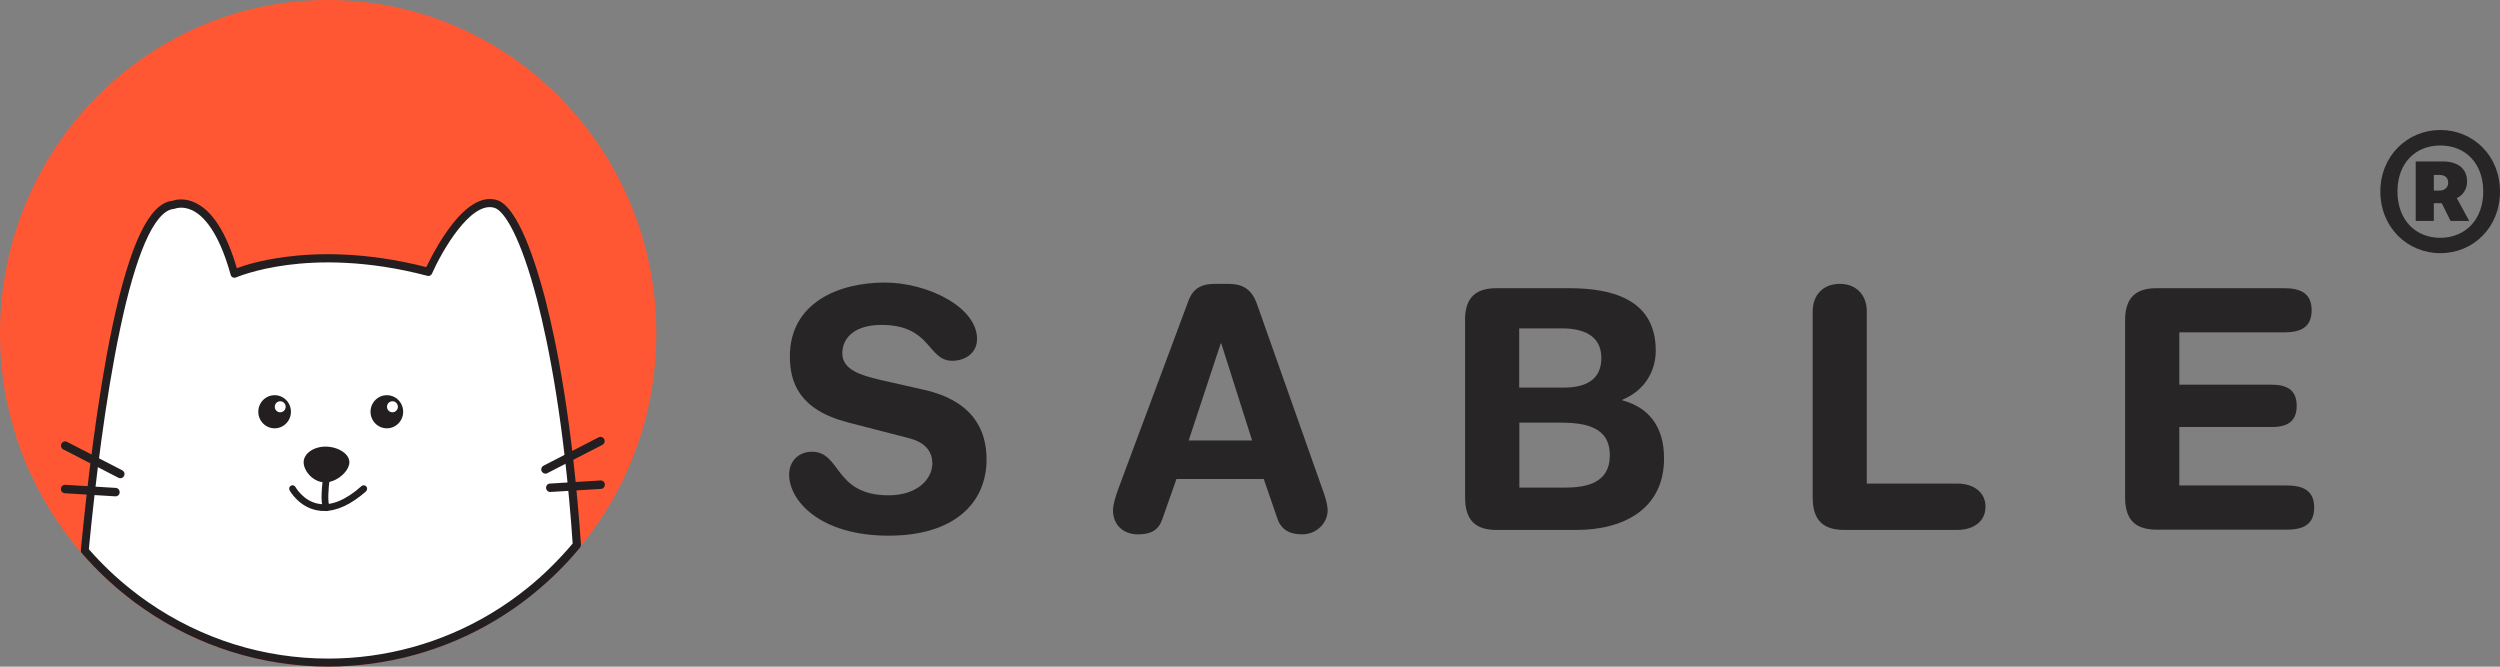
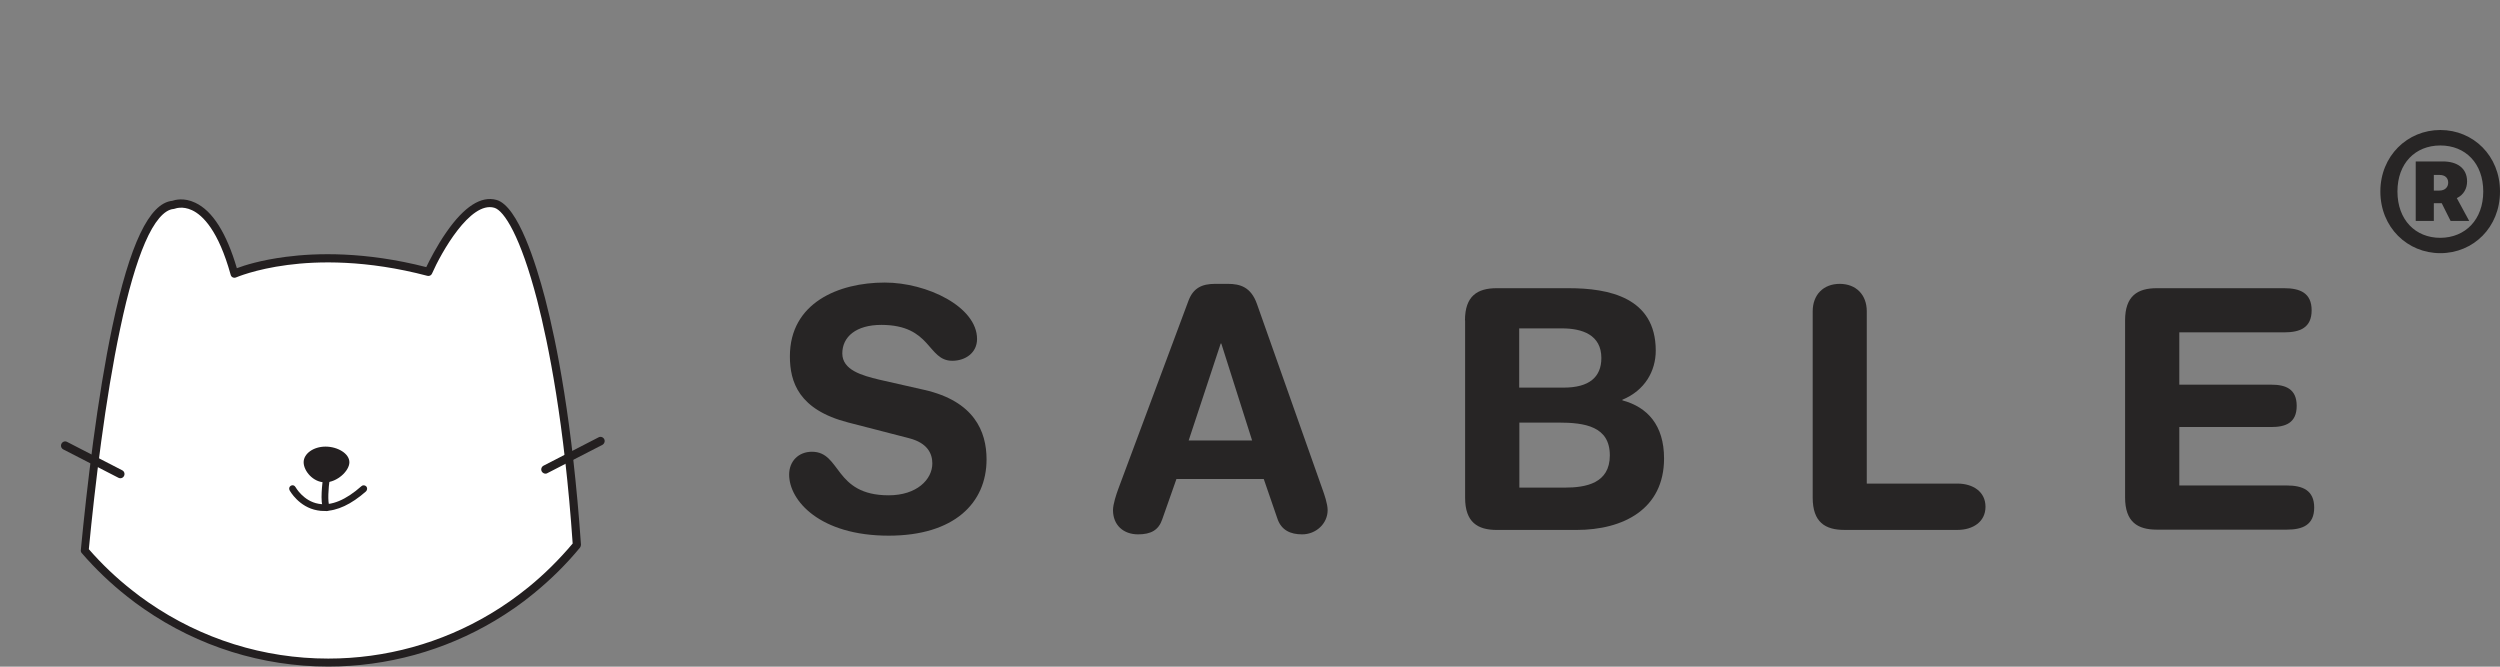
<svg xmlns="http://www.w3.org/2000/svg" width="90" height="24" viewBox="0 0 90 24" fill="none">
  <rect x="0" y="0" width="90" height="24" fill="#808080" stroke="none" />
  <path d="M33.281 14.037C35.065 14.446 35.516 15.523 35.516 16.539C35.516 18.107 34.352 19.284 31.992 19.284C29.518 19.284 28.409 18.025 28.409 17.086C28.409 16.6 28.751 16.263 29.23 16.263C30.29 16.263 30.013 17.831 31.992 17.831C33.004 17.831 33.564 17.262 33.564 16.683C33.564 16.335 33.395 15.948 32.732 15.777L30.529 15.208C28.757 14.75 28.436 13.756 28.436 12.828C28.436 10.895 30.198 10.172 31.851 10.172C33.374 10.172 35.174 11.044 35.174 12.204C35.174 12.701 34.755 12.988 34.282 12.988C33.379 12.988 33.542 11.696 31.726 11.696C30.823 11.696 30.323 12.121 30.323 12.723C30.323 13.325 31.035 13.518 31.655 13.668L33.281 14.037Z" fill="#272525" />
  <path d="M42.787 10.821C42.956 10.373 43.266 10.219 43.739 10.219H44.201C44.641 10.219 45.033 10.329 45.25 10.942L47.605 17.602C47.676 17.795 47.795 18.143 47.795 18.364C47.795 18.85 47.377 19.237 46.876 19.237C46.447 19.237 46.137 19.082 45.995 18.695L45.495 17.243H42.352L41.841 18.695C41.71 19.082 41.438 19.237 40.971 19.237C40.438 19.237 40.068 18.9 40.068 18.364C40.068 18.149 40.188 17.795 40.258 17.602L42.787 10.821ZM43.967 12.367H43.945L42.792 15.857H45.076L43.967 12.367Z" fill="#272525" />
  <path d="M52.739 11.535C52.739 10.651 53.19 10.375 53.881 10.375H56.475C57.905 10.375 59.607 10.701 59.607 12.623C59.607 13.357 59.215 14.058 58.405 14.39V14.412C59.308 14.655 59.906 15.306 59.906 16.505C59.906 18.327 58.443 19.078 56.752 19.078H53.886C53.196 19.078 52.744 18.802 52.744 17.919V11.535H52.739ZM54.691 13.954H56.295C57.209 13.954 57.649 13.578 57.649 12.888C57.649 12.054 56.959 11.822 56.235 11.822H54.691V13.954ZM54.691 17.554H56.333C57.095 17.554 57.954 17.399 57.954 16.394C57.954 15.345 57.051 15.213 56.099 15.213H54.697V17.554H54.691Z" fill="#272525" />
  <path d="M65.257 11.207C65.257 10.616 65.638 10.219 66.23 10.219C66.823 10.219 67.204 10.616 67.204 11.207V17.409H70.466C71.027 17.409 71.478 17.701 71.478 18.243C71.478 18.784 71.027 19.077 70.466 19.077H66.399C65.708 19.077 65.257 18.8 65.257 17.917V11.207Z" fill="#272525" />
  <path d="M76.503 11.535C76.503 10.651 76.954 10.375 77.645 10.375H82.229C82.8 10.375 83.219 10.546 83.219 11.17C83.219 11.8 82.8 11.965 82.229 11.965H78.455V13.848H81.761C82.273 13.848 82.681 13.992 82.681 14.611C82.681 15.229 82.278 15.373 81.761 15.373H78.455V17.477H82.322C82.893 17.477 83.311 17.648 83.311 18.272C83.311 18.901 82.893 19.067 82.322 19.067H77.645C76.954 19.067 76.503 18.791 76.503 17.907V11.535Z" fill="#272525" />
  <path d="M85.693 6.894C85.693 5.613 86.667 4.68 87.852 4.68C89.038 4.68 90 5.607 90 6.894C90 8.186 89.038 9.114 87.852 9.114C86.667 9.114 85.693 8.186 85.693 6.894ZM89.397 6.894C89.397 5.878 88.755 5.237 87.852 5.237C86.95 5.237 86.308 5.878 86.308 6.894C86.308 7.91 86.95 8.562 87.852 8.562C88.755 8.556 89.397 7.905 89.397 6.894ZM86.966 5.812H87.945C88.445 5.812 88.815 6.044 88.815 6.53C88.815 6.778 88.701 7.01 88.445 7.132L88.891 7.954H88.222L87.901 7.314H87.618V7.954H86.966V5.812ZM87.814 6.861C88.032 6.861 88.135 6.728 88.135 6.574C88.135 6.414 88.032 6.298 87.825 6.298H87.618V6.861H87.814Z" fill="#272525" />
-   <path d="M23.628 12.005C23.628 14.899 22.617 17.555 20.937 19.626C20.915 19.654 20.893 19.681 20.866 19.709C20.366 20.311 19.811 20.863 19.202 21.36C18.761 21.719 18.288 22.051 17.799 22.343C16.042 23.392 13.998 23.994 11.812 23.994C9.353 23.994 7.069 23.232 5.182 21.924C4.981 21.786 4.78 21.636 4.584 21.482C3.986 21.012 3.437 20.488 2.937 19.908C2.839 19.797 2.746 19.687 2.654 19.571C0.995 17.506 0 14.866 0 11.995C0 5.368 5.286 0 11.812 0C18.343 0.011 23.628 5.384 23.628 12.005Z" fill="#FF5733" />
  <path d="M20.763 19.617C20.268 20.213 19.718 20.76 19.12 21.246C18.685 21.605 18.223 21.931 17.734 22.218C15.999 23.256 13.976 23.852 11.817 23.852C9.392 23.852 7.135 23.096 5.264 21.809C5.063 21.671 4.867 21.528 4.677 21.373C4.084 20.909 3.54 20.39 3.051 19.821C3.535 14.857 4.535 7.501 6.232 7.374C6.232 7.374 7.575 6.755 8.429 9.848C8.429 9.848 11.105 8.65 15.417 9.787C15.417 9.787 16.651 7.004 17.826 7.341C18.821 7.622 20.246 12.118 20.763 19.617Z" fill="white" />
  <path d="M11.817 23.996C9.441 23.996 7.146 23.278 5.188 21.925C4.981 21.782 4.78 21.638 4.59 21.483C3.992 21.014 3.437 20.484 2.942 19.91C2.915 19.882 2.904 19.838 2.91 19.799C3.127 17.546 3.502 14.316 4.046 11.748C4.671 8.793 5.373 7.313 6.2 7.23C6.292 7.197 6.618 7.103 7.026 7.297C7.652 7.589 8.152 8.385 8.527 9.655C8.788 9.555 9.392 9.362 10.294 9.246C11.387 9.102 13.149 9.053 15.346 9.616C15.455 9.39 15.716 8.865 16.075 8.351C16.717 7.429 17.326 7.043 17.875 7.197C18.653 7.418 19.3 9.511 19.621 10.732C20.045 12.361 20.61 15.221 20.915 19.606C20.915 19.645 20.904 19.678 20.882 19.711C20.387 20.313 19.827 20.865 19.218 21.362C18.778 21.726 18.305 22.052 17.815 22.345C15.999 23.427 13.927 23.996 11.817 23.996ZM3.198 19.771C3.671 20.313 4.198 20.815 4.764 21.257C4.949 21.406 5.145 21.55 5.346 21.688C7.26 23.008 9.495 23.709 11.817 23.709C13.878 23.709 15.896 23.151 17.658 22.096C18.131 21.815 18.593 21.489 19.028 21.136C19.604 20.666 20.137 20.136 20.616 19.567C20.317 15.238 19.751 12.416 19.338 10.809C18.74 8.506 18.147 7.578 17.794 7.479C16.929 7.23 15.879 9.102 15.553 9.848C15.526 9.914 15.455 9.947 15.39 9.931C13.193 9.351 11.431 9.395 10.349 9.539C9.169 9.693 8.505 9.986 8.5 9.986C8.462 10.003 8.418 10.003 8.38 9.986C8.342 9.969 8.315 9.936 8.304 9.892C7.864 8.307 7.304 7.749 6.912 7.567C6.559 7.402 6.303 7.512 6.297 7.512C6.281 7.518 6.265 7.523 6.249 7.523C5.911 7.551 5.552 7.97 5.221 8.738C4.911 9.456 4.606 10.494 4.329 11.819C3.791 14.343 3.415 17.524 3.198 19.771Z" fill="#231F20" />
-   <path d="M9.887 15.419C10.211 15.419 10.474 15.152 10.474 14.823C10.474 14.494 10.211 14.227 9.887 14.227C9.562 14.227 9.299 14.494 9.299 14.823C9.299 15.152 9.562 15.419 9.887 15.419Z" fill="#231F20" />
-   <path d="M10.088 14.843C10.196 14.843 10.284 14.754 10.284 14.644C10.284 14.534 10.196 14.445 10.088 14.445C9.98 14.445 9.892 14.534 9.892 14.644C9.892 14.754 9.98 14.843 10.088 14.843Z" fill="white" />
+   <path d="M10.088 14.843C10.284 14.534 10.196 14.445 10.088 14.445C9.98 14.445 9.892 14.534 9.892 14.644C9.892 14.754 9.98 14.843 10.088 14.843Z" fill="white" />
  <path d="M12.578 16.641C12.578 16.951 12.138 17.365 11.703 17.365C11.268 17.365 10.931 16.951 10.931 16.641C10.931 16.332 11.284 16.078 11.719 16.078C12.154 16.078 12.578 16.327 12.578 16.641Z" fill="#231F20" />
  <path d="M11.752 18.399C11.708 18.399 11.665 18.377 11.643 18.332C11.512 18.073 11.61 17.344 11.632 17.2C11.643 17.134 11.703 17.084 11.768 17.095C11.833 17.106 11.882 17.167 11.871 17.233C11.822 17.559 11.79 18.078 11.86 18.216C11.893 18.277 11.871 18.349 11.811 18.382C11.79 18.399 11.773 18.399 11.752 18.399Z" fill="#231F20" />
  <path d="M11.665 18.395C11.583 18.395 11.507 18.39 11.425 18.373C10.762 18.257 10.436 17.672 10.425 17.65C10.392 17.589 10.414 17.517 10.474 17.484C10.534 17.451 10.604 17.473 10.637 17.534C10.642 17.539 10.92 18.042 11.469 18.136C11.926 18.219 12.448 18.003 13.013 17.501C13.062 17.456 13.138 17.462 13.187 17.512C13.231 17.561 13.225 17.639 13.177 17.689C12.644 18.158 12.138 18.395 11.665 18.395Z" fill="#231F20" />
  <path d="M4.334 17.217C4.312 17.217 4.285 17.211 4.264 17.2L2.279 16.179C2.202 16.14 2.175 16.046 2.213 15.974C2.251 15.897 2.344 15.869 2.415 15.908L4.399 16.93C4.476 16.968 4.503 17.062 4.465 17.134C4.443 17.184 4.389 17.217 4.334 17.217Z" fill="#231F20" />
-   <path d="M4.16 17.868C4.155 17.868 4.155 17.868 4.149 17.868L2.333 17.757C2.252 17.752 2.186 17.68 2.192 17.597C2.197 17.514 2.268 17.448 2.349 17.453L4.166 17.564C4.247 17.569 4.313 17.641 4.307 17.724C4.307 17.807 4.242 17.868 4.16 17.868Z" fill="#231F20" />
  <path d="M19.637 17.052C19.582 17.052 19.528 17.018 19.501 16.969C19.463 16.892 19.495 16.803 19.566 16.765L21.551 15.743C21.627 15.704 21.714 15.737 21.752 15.809C21.79 15.886 21.758 15.975 21.687 16.014L19.702 17.035C19.686 17.046 19.664 17.052 19.637 17.052Z" fill="#231F20" />
-   <path d="M19.811 17.711C19.729 17.711 19.664 17.651 19.659 17.568C19.653 17.485 19.718 17.408 19.8 17.408L21.616 17.297C21.703 17.292 21.774 17.358 21.774 17.441C21.779 17.524 21.714 17.601 21.633 17.601L19.816 17.711C19.816 17.711 19.816 17.711 19.811 17.711Z" fill="#231F20" />
-   <path d="M13.927 15.419C14.251 15.419 14.514 15.152 14.514 14.823C14.514 14.494 14.251 14.227 13.927 14.227C13.602 14.227 13.339 14.494 13.339 14.823C13.339 15.152 13.602 15.419 13.927 15.419Z" fill="#231F20" />
  <path d="M14.128 14.843C14.236 14.843 14.324 14.754 14.324 14.644C14.324 14.534 14.236 14.445 14.128 14.445C14.02 14.445 13.932 14.534 13.932 14.644C13.932 14.754 14.02 14.843 14.128 14.843Z" fill="white" />
</svg>